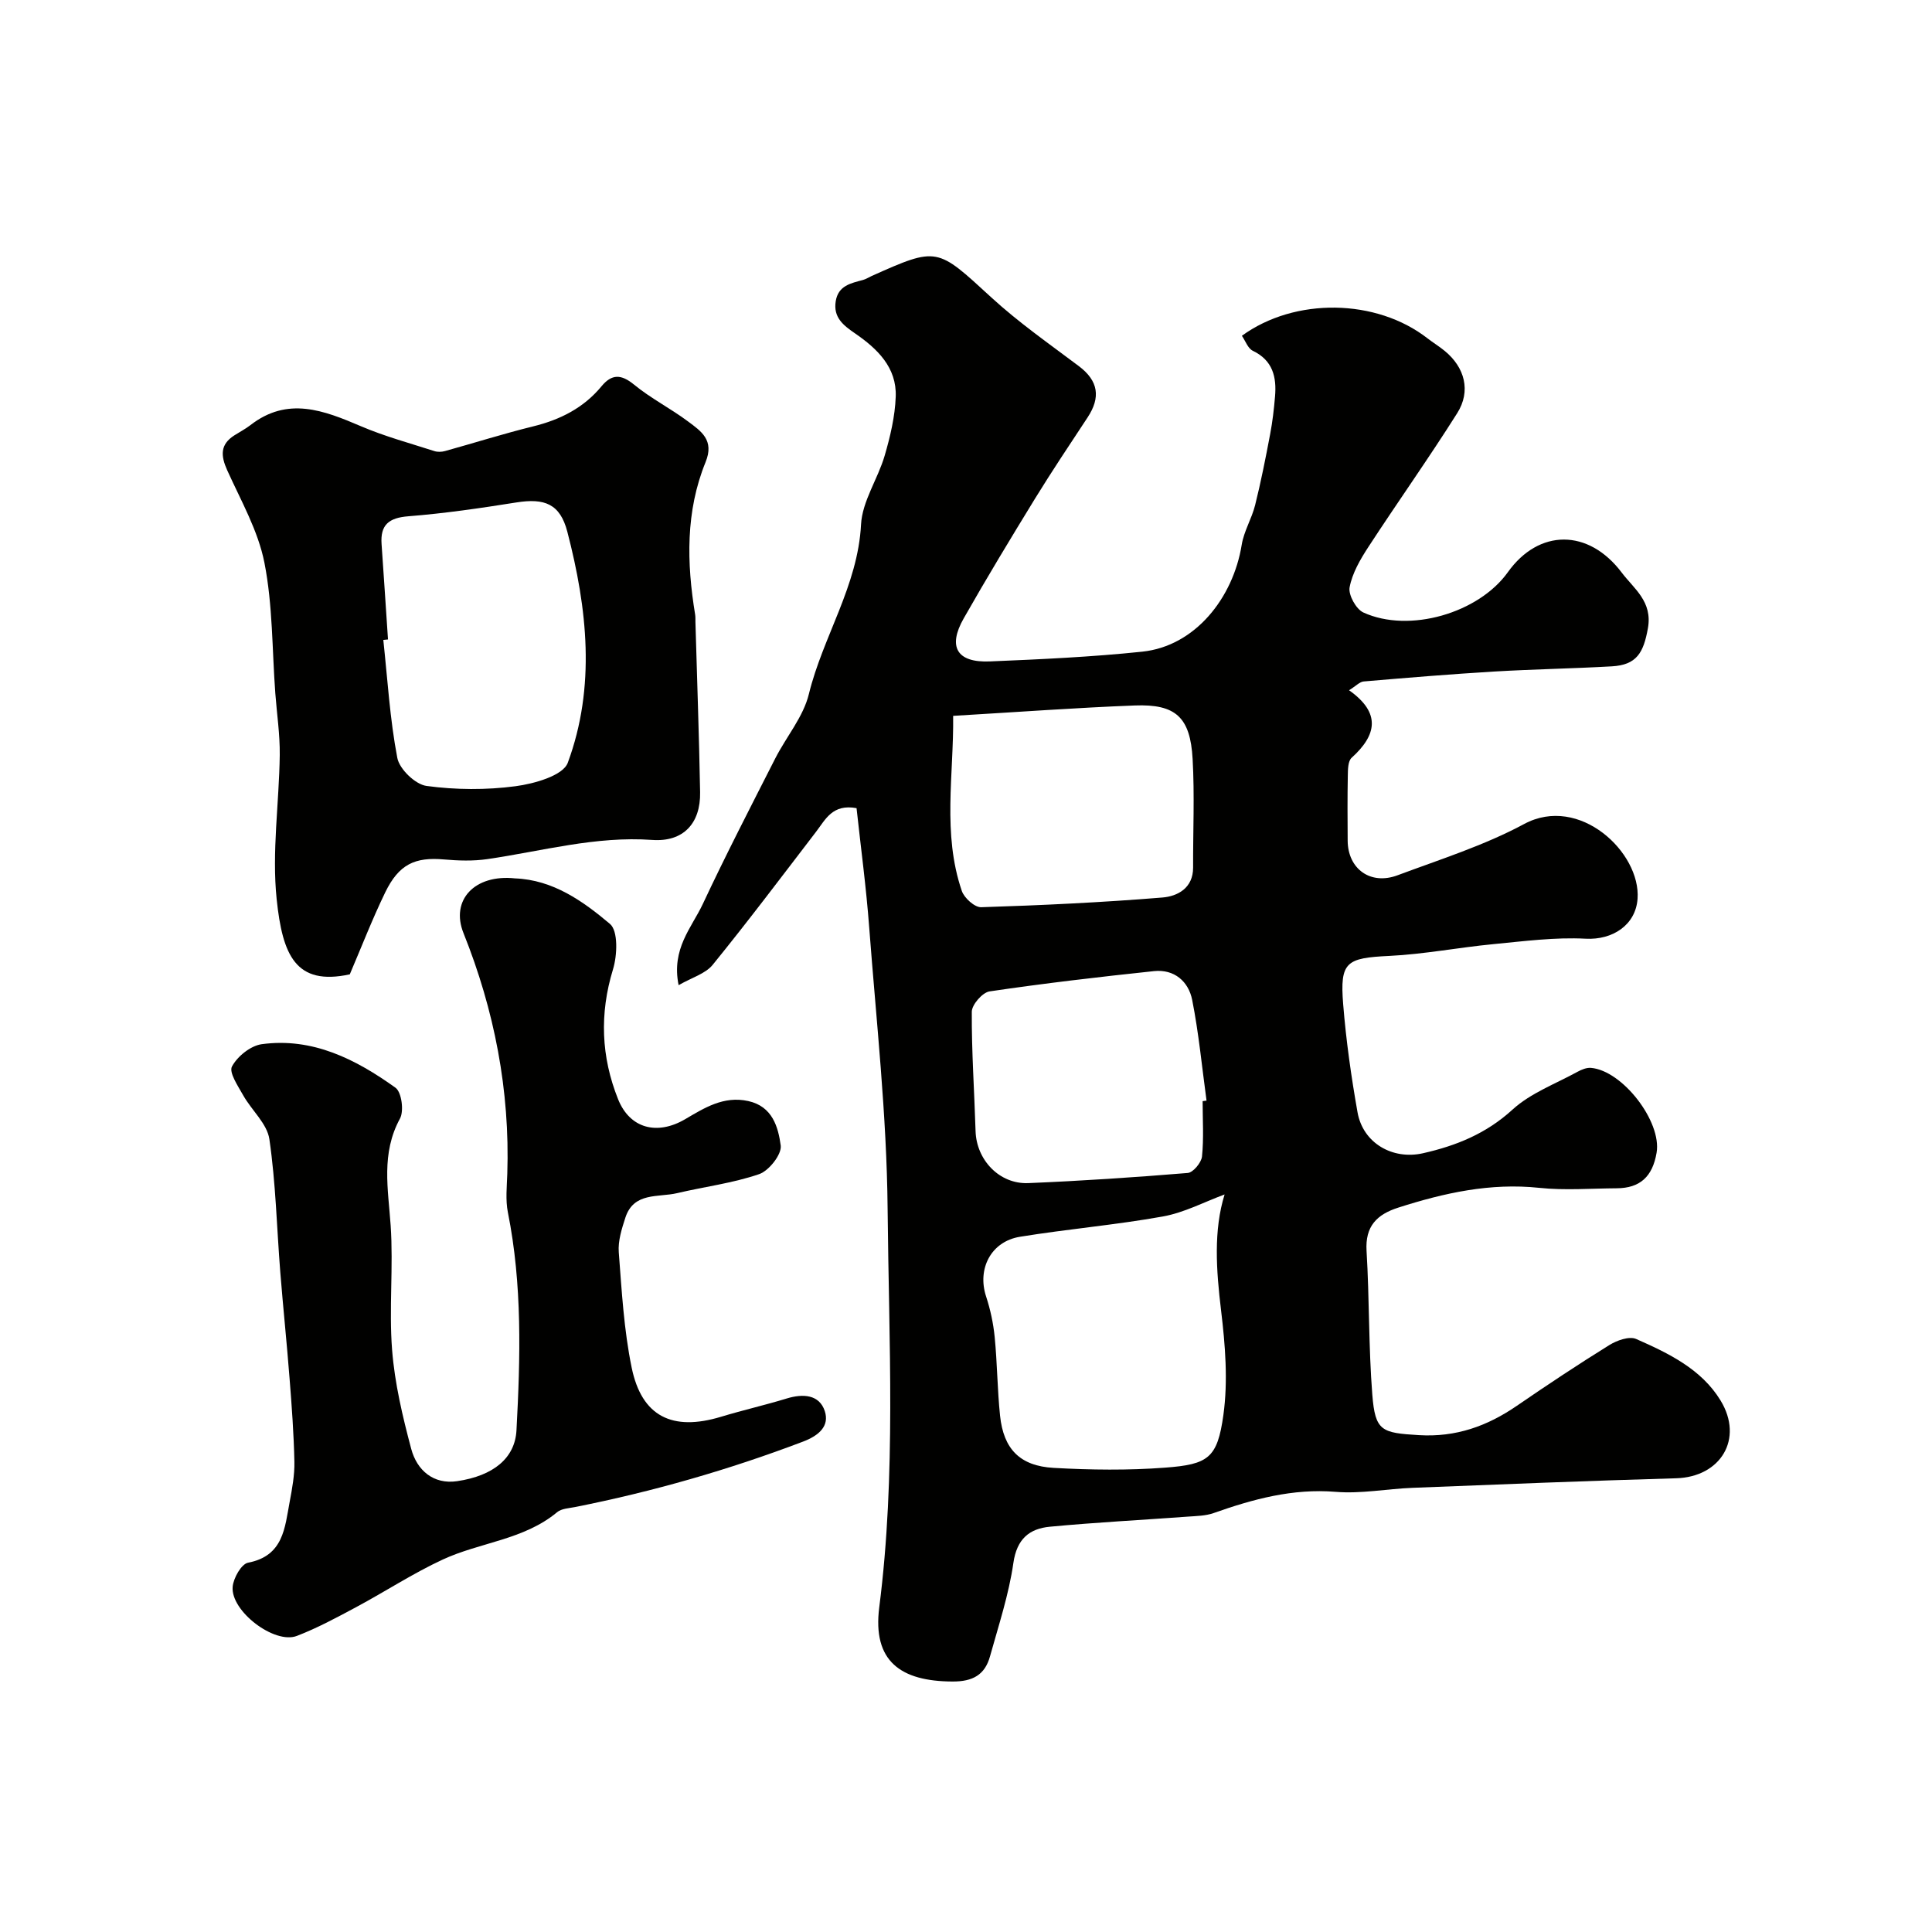
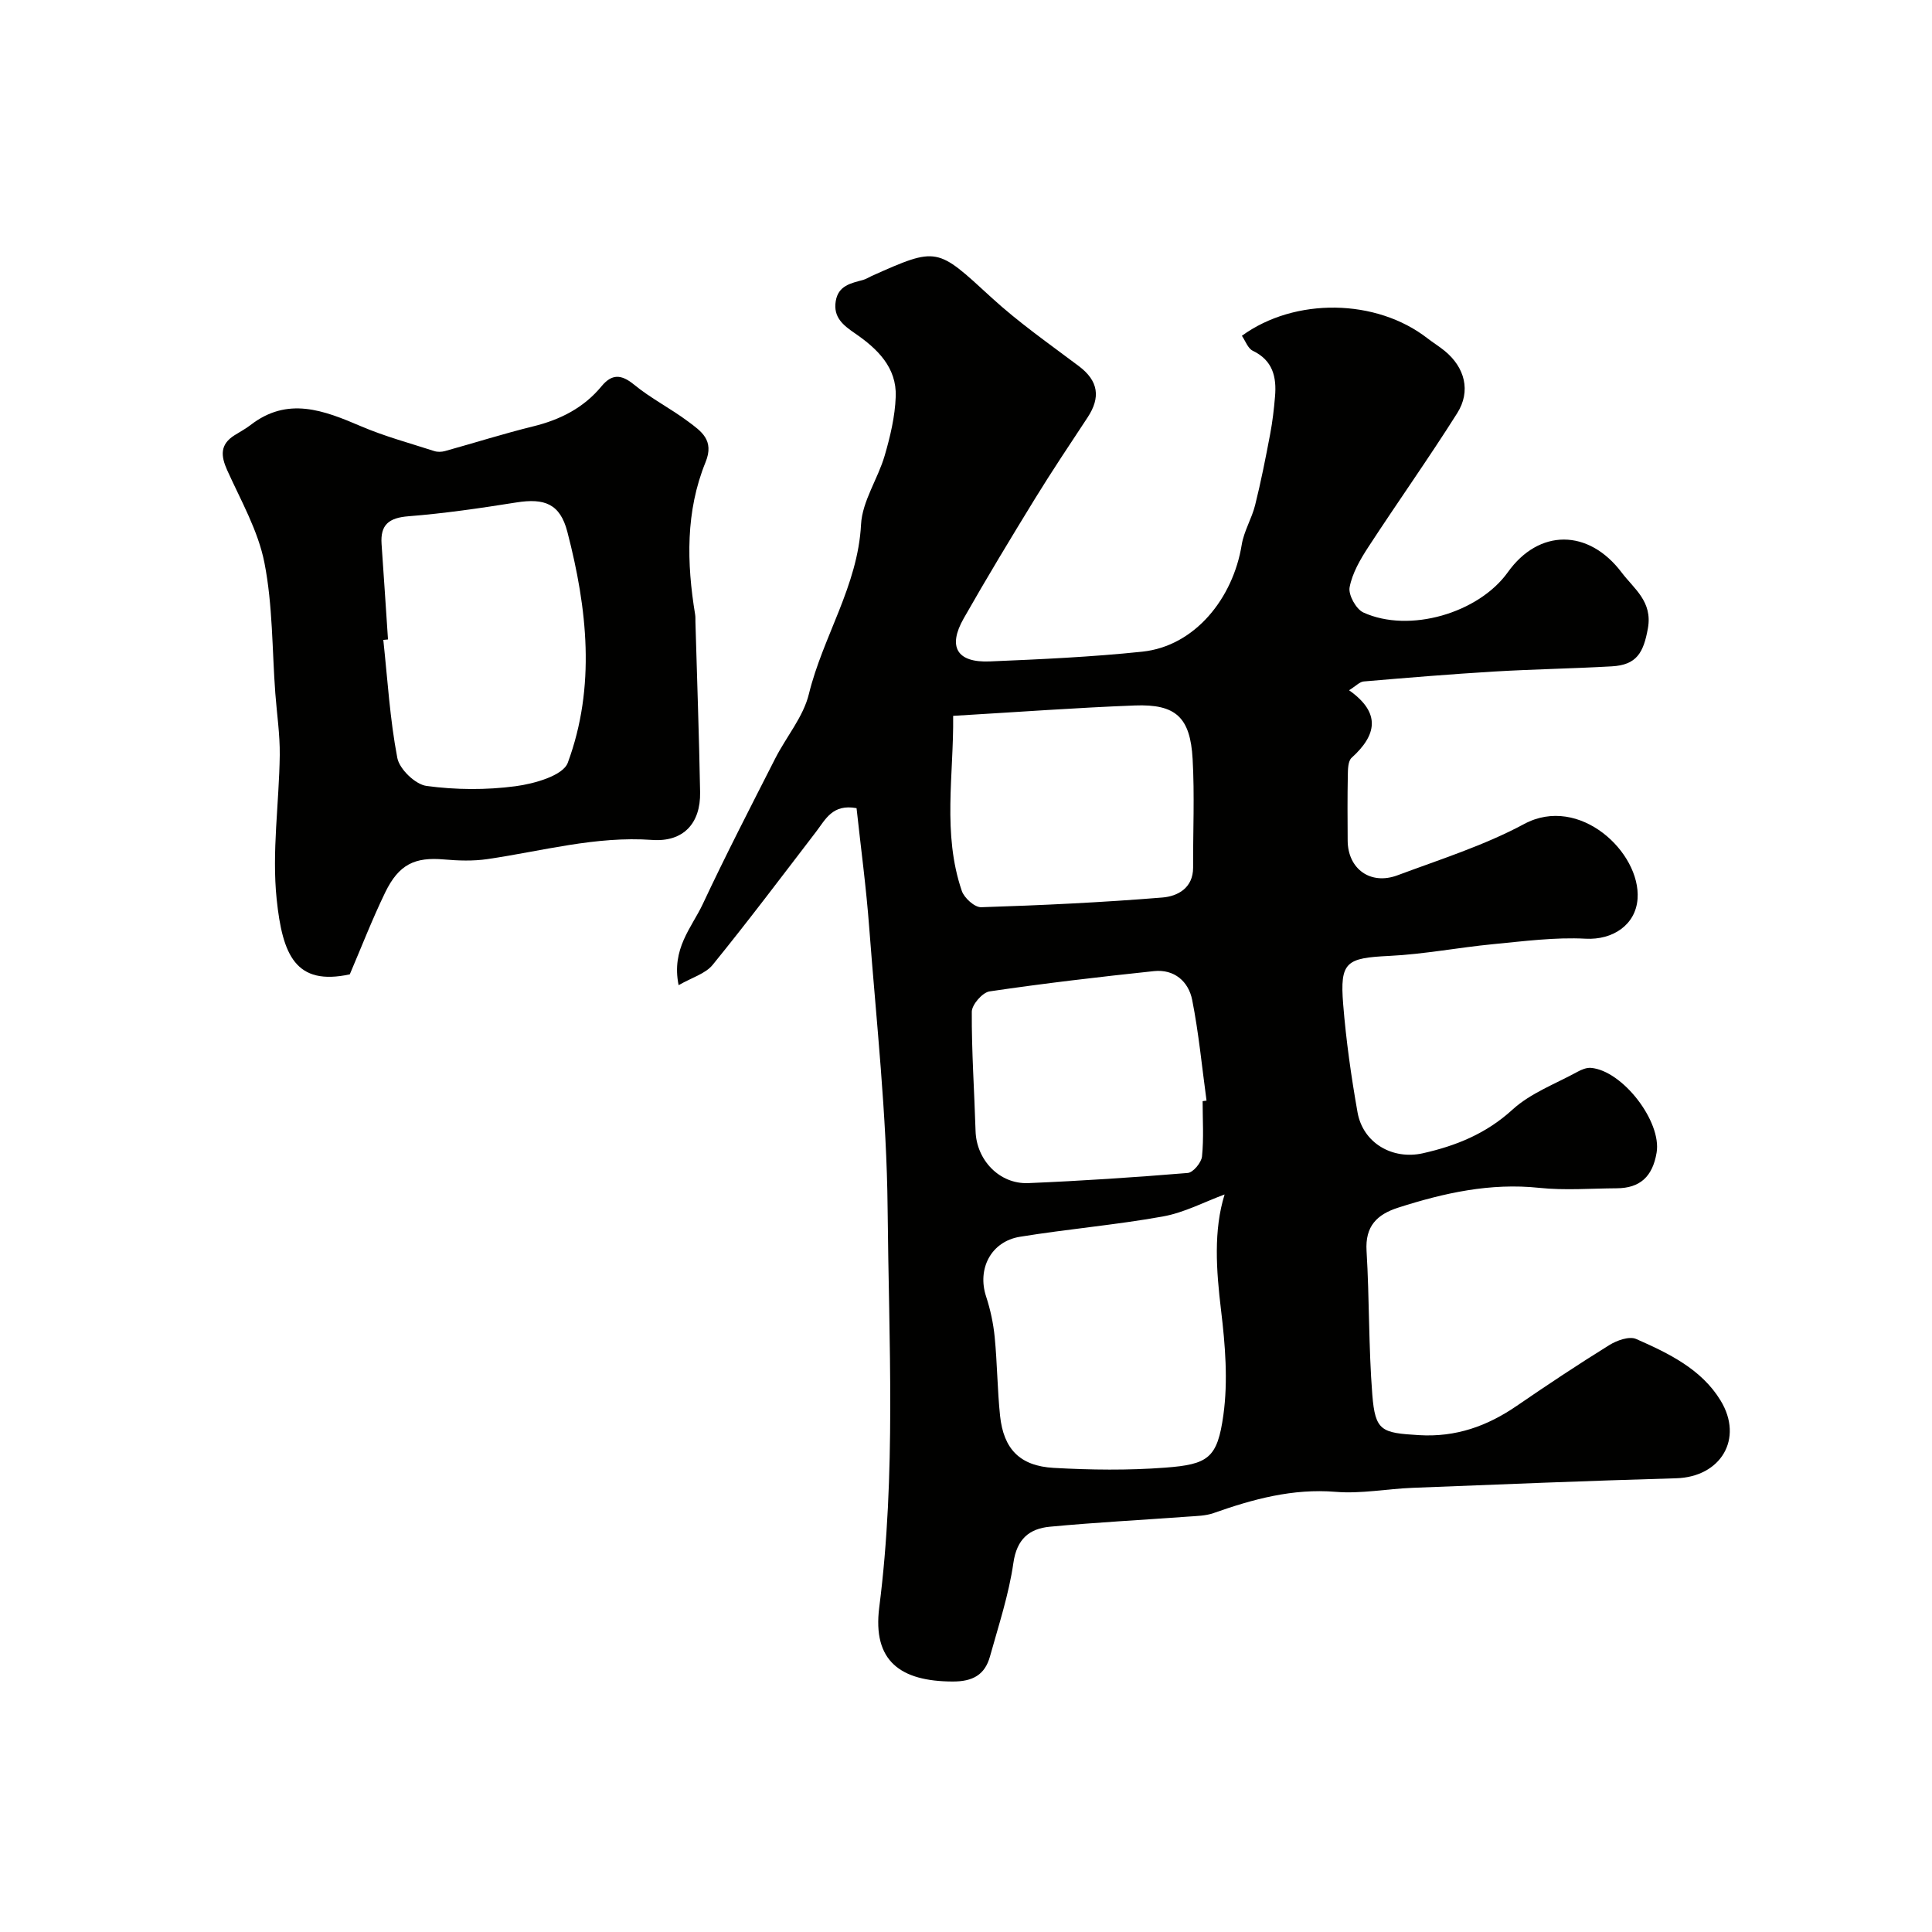
<svg xmlns="http://www.w3.org/2000/svg" enable-background="new 0 0 400 400" viewBox="0 0 400 400">
  <g fill="#010100">
    <path d="m177.34 167.32c-5-.92-6.43 2.35-8.39 4.9-7.07 9.22-14.06 18.51-21.39 27.53-1.51 1.86-4.34 2.65-7.06 4.22-1.54-7.55 2.71-11.91 5-16.79 4.76-10.16 9.92-20.15 15.01-30.16 2.28-4.48 5.81-8.6 6.96-13.33 2.91-11.91 10.14-22.39 10.8-35.11.25-4.81 3.48-9.41 4.89-14.24 1.16-3.97 2.14-8.11 2.29-12.21.23-6.04-3.79-9.92-8.4-13.09-2.43-1.67-4.57-3.3-4.02-6.69.53-3.24 3.15-3.71 5.65-4.39.62-.17 1.18-.54 1.77-.81 13.69-6.12 13.51-5.93 24.76 4.4 5.65 5.19 12 9.62 18.15 14.25 4.07 3.06 4.55 6.48 1.81 10.63-3.68 5.58-7.39 11.13-10.89 16.82-5.03 8.2-10.01 16.43-14.76 24.79-3.36 5.91-1.38 9.19 5.42 8.9 10.53-.44 21.08-.92 31.56-2.02 10.94-1.15 18.8-11.12 20.58-22.11.45-2.82 2.08-5.43 2.78-8.23 1.21-4.85 2.18-9.77 3.11-14.69.49-2.57.79-5.18 1.01-7.79.35-4.03-.45-7.49-4.61-9.48-1.01-.49-1.52-2.04-2.25-3.1 10.99-8 27.84-7.71 38.43.53 1.16.9 2.43 1.67 3.56 2.6 4.16 3.41 5.48 8.31 2.59 12.89-5.92 9.38-12.35 18.43-18.41 27.73-1.67 2.56-3.32 5.4-3.87 8.33-.29 1.56 1.34 4.52 2.85 5.21 9.5 4.34 23.87.13 29.92-8.35 6.4-8.97 16.67-9.06 23.58.1 2.52 3.34 6.41 5.97 5.41 11.53-.91 5.05-2.32 7.58-7.47 7.87-8.09.46-16.2.59-24.29 1.07-9.04.54-18.07 1.29-27.09 2.06-.82.07-1.58.92-3.02 1.82 6.67 4.71 5.71 9.3.53 13.98-.76.69-.77 2.42-.79 3.68-.09 4.5-.06 9-.03 13.5.05 5.83 4.72 9.24 10.32 7.15 8.84-3.3 17.97-6.18 26.22-10.62 11.44-6.15 24.17 5.9 23.48 15.48-.39 5.46-5.19 8.56-10.73 8.27-6.36-.34-12.8.52-19.18 1.13-7.17.69-14.29 2.08-21.47 2.43-8.94.43-10.28 1.21-9.57 10.02.6 7.48 1.66 14.95 2.97 22.35 1.13 6.4 7.26 9.9 13.54 8.49 6.91-1.56 13.1-4.06 18.55-9.04 3.75-3.43 8.91-5.33 13.48-7.84.82-.45 1.85-.87 2.75-.8 6.55.55 14.7 11.14 13.6 17.57-.84 4.97-3.45 7.33-8.24 7.36-5.36.03-10.76.47-16.06-.09-10.13-1.07-19.68 1.05-29.17 4.09-4.42 1.41-6.89 3.84-6.58 8.96.6 9.91.41 19.87 1.19 29.76.6 7.59 1.92 7.92 9.67 8.39 7.65.46 14.14-1.87 20.28-6.09 6.29-4.32 12.65-8.54 19.13-12.56 1.56-.97 4.12-1.88 5.54-1.26 6.71 2.95 13.53 6.24 17.48 12.73 4.86 7.97 0 15.85-9.19 16.11-18.21.52-36.41 1.26-54.61 1.98-5.29.21-10.63 1.26-15.86.83-8.92-.73-17.11 1.5-25.31 4.4-1.65.58-3.53.6-5.31.73-9.52.7-19.06 1.19-28.57 2.09-4.25.4-6.85 2.53-7.56 7.5-.94 6.54-3.06 12.93-4.84 19.34-1.06 3.83-3.57 5.23-7.76 5.21-10.71-.04-16.6-4.17-15.17-15.37 3.51-27.46 1.98-55.04 1.73-82.55-.18-19.41-2.34-38.8-3.81-58.19-.62-8.31-1.74-16.57-2.62-24.71zm76.2 79.98c-4.14 1.52-8.33 3.76-12.79 4.56-9.8 1.76-19.75 2.6-29.58 4.2-6.02.98-8.88 6.67-7.01 12.36.89 2.71 1.5 5.57 1.78 8.41.53 5.41.55 10.87 1.11 16.27.72 6.89 4.09 10.42 11.11 10.81 7.67.43 15.41.53 23.07-.05 8.95-.67 10.82-1.98 12.06-10.91.98-7.07.38-14.49-.48-21.64-1.01-8.38-1.58-16.59.73-24.01zm-56.2-99.09c.14 12.24-2.27 24.34 1.79 36.24.5 1.47 2.67 3.43 4.02 3.38 12.52-.4 25.04-.99 37.52-2.01 3.09-.25 6.36-1.92 6.35-6.2-.03-7.49.32-15-.1-22.47-.48-8.65-3.49-11.41-11.96-11.09-12.04.46-24.05 1.35-37.62 2.15zm51.65 79.77c.27-.04.54-.08.81-.11-.95-6.96-1.61-13.97-2.97-20.84-.76-3.83-3.7-6.41-7.91-5.97-11.37 1.2-22.74 2.53-34.05 4.2-1.46.22-3.66 2.74-3.67 4.21-.05 8.23.53 16.47.78 24.71.18 5.97 4.93 11.02 10.92 10.77 11.01-.46 22.02-1.19 33.01-2.1 1.11-.09 2.81-2.13 2.95-3.4.39-3.79.13-7.64.13-11.47z" />
-     <path d="m106.63 181.86c7.88.3 14.07 4.72 19.66 9.43 1.71 1.44 1.52 6.5.62 9.42-2.81 9.19-2.45 18.09 1.05 26.85 2.43 6.1 8.09 7.55 13.87 4.17 4-2.34 7.97-4.89 13.08-3.77 5.03 1.1 6.21 5.4 6.73 9.2.25 1.82-2.43 5.23-4.46 5.93-5.47 1.88-11.33 2.6-17 3.94-3.91.92-8.96-.27-10.7 5.06-.75 2.31-1.55 4.82-1.37 7.17.61 7.99 1.06 16.07 2.67 23.89 2.08 10.14 8.44 13.22 18.49 10.18 4.51-1.37 9.11-2.41 13.62-3.79 3.37-1.03 6.73-.83 7.87 2.6 1.01 3.07-1.15 5.06-4.5 6.33-15.37 5.84-31.1 10.35-47.21 13.55-1.27.25-2.8.31-3.7 1.06-6.91 5.75-15.95 6.22-23.69 9.81-6.17 2.86-11.91 6.63-17.92 9.85-4.01 2.15-8.05 4.33-12.28 5.96-4.64 1.78-13.73-5.14-13.29-10.18.16-1.81 1.81-4.72 3.19-4.98 7.35-1.41 7.6-7.24 8.62-12.64.51-2.72 1.03-5.52.97-8.27-.12-5.72-.54-11.44-.99-17.14-.57-7.37-1.34-14.73-1.93-22.1-.73-9.19-.93-18.44-2.26-27.54-.47-3.21-3.67-5.97-5.41-9.06-1.08-1.93-3-4.75-2.33-5.99 1.12-2.09 3.84-4.29 6.15-4.61 10.53-1.44 19.49 3.12 27.7 9.01 1.27.91 1.79 4.82.93 6.39-3.94 7.22-2.45 14.56-1.93 22.11.59 8.56-.37 17.24.3 25.79.54 6.9 2.17 13.78 3.96 20.49 1.18 4.41 4.58 7.41 9.51 6.68 7.55-1.12 11.97-4.8 12.28-10.52.81-15.08 1.22-30.17-1.78-45.14-.51-2.57-.21-5.32-.12-7.98.56-17.26-2.68-33.89-9.06-49.81-2.76-6.85 2.3-12.25 10.66-11.35z" />
    <path d="m72.42 201.73c-11.22 2.42-13.93-3.98-15.14-15.56-1.02-9.82.51-19.89.64-29.85.05-4.26-.6-8.52-.92-12.78-.67-9.02-.52-18.2-2.25-27.01-1.3-6.64-4.87-12.88-7.71-19.17-1.35-3-1.5-5.33 1.49-7.23 1.1-.7 2.27-1.31 3.3-2.1 7.73-6.02 15.23-3.06 22.93.23 4.89 2.09 10.08 3.49 15.16 5.13.67.22 1.51.19 2.2 0 6.1-1.69 12.15-3.61 18.29-5.12 5.6-1.38 10.43-3.82 14.14-8.31 2.11-2.55 4.05-2.52 6.72-.33 3.48 2.86 7.58 4.93 11.2 7.64 2.67 2 5.48 3.83 3.61 8.41-4.15 10.19-3.92 20.86-2.16 31.55.08.49.05 1 .06 1.5.33 11.76.76 23.53.97 35.29.12 6.47-3.49 10.34-9.92 9.88-11.69-.84-22.8 2.32-34.13 3.97-2.94.43-6.01.33-8.98.07-6.01-.53-9.33.99-12.16 6.81-2.68 5.53-4.91 11.29-7.34 16.98zm7.91-69.34c-.32.03-.65.07-.97.1.88 8.16 1.36 16.39 2.9 24.43.44 2.32 3.73 5.49 6.05 5.8 6.05.82 12.36.86 18.41.06 3.88-.51 9.84-2.19 10.83-4.85 5.83-15.75 4.04-31.95-.09-47.84-1.51-5.8-4.73-6.99-10.57-6.06-7.42 1.18-14.88 2.27-22.36 2.86-4.02.32-5.81 1.76-5.53 5.75.46 6.58.89 13.17 1.33 19.75z" />
  </g>
</svg>